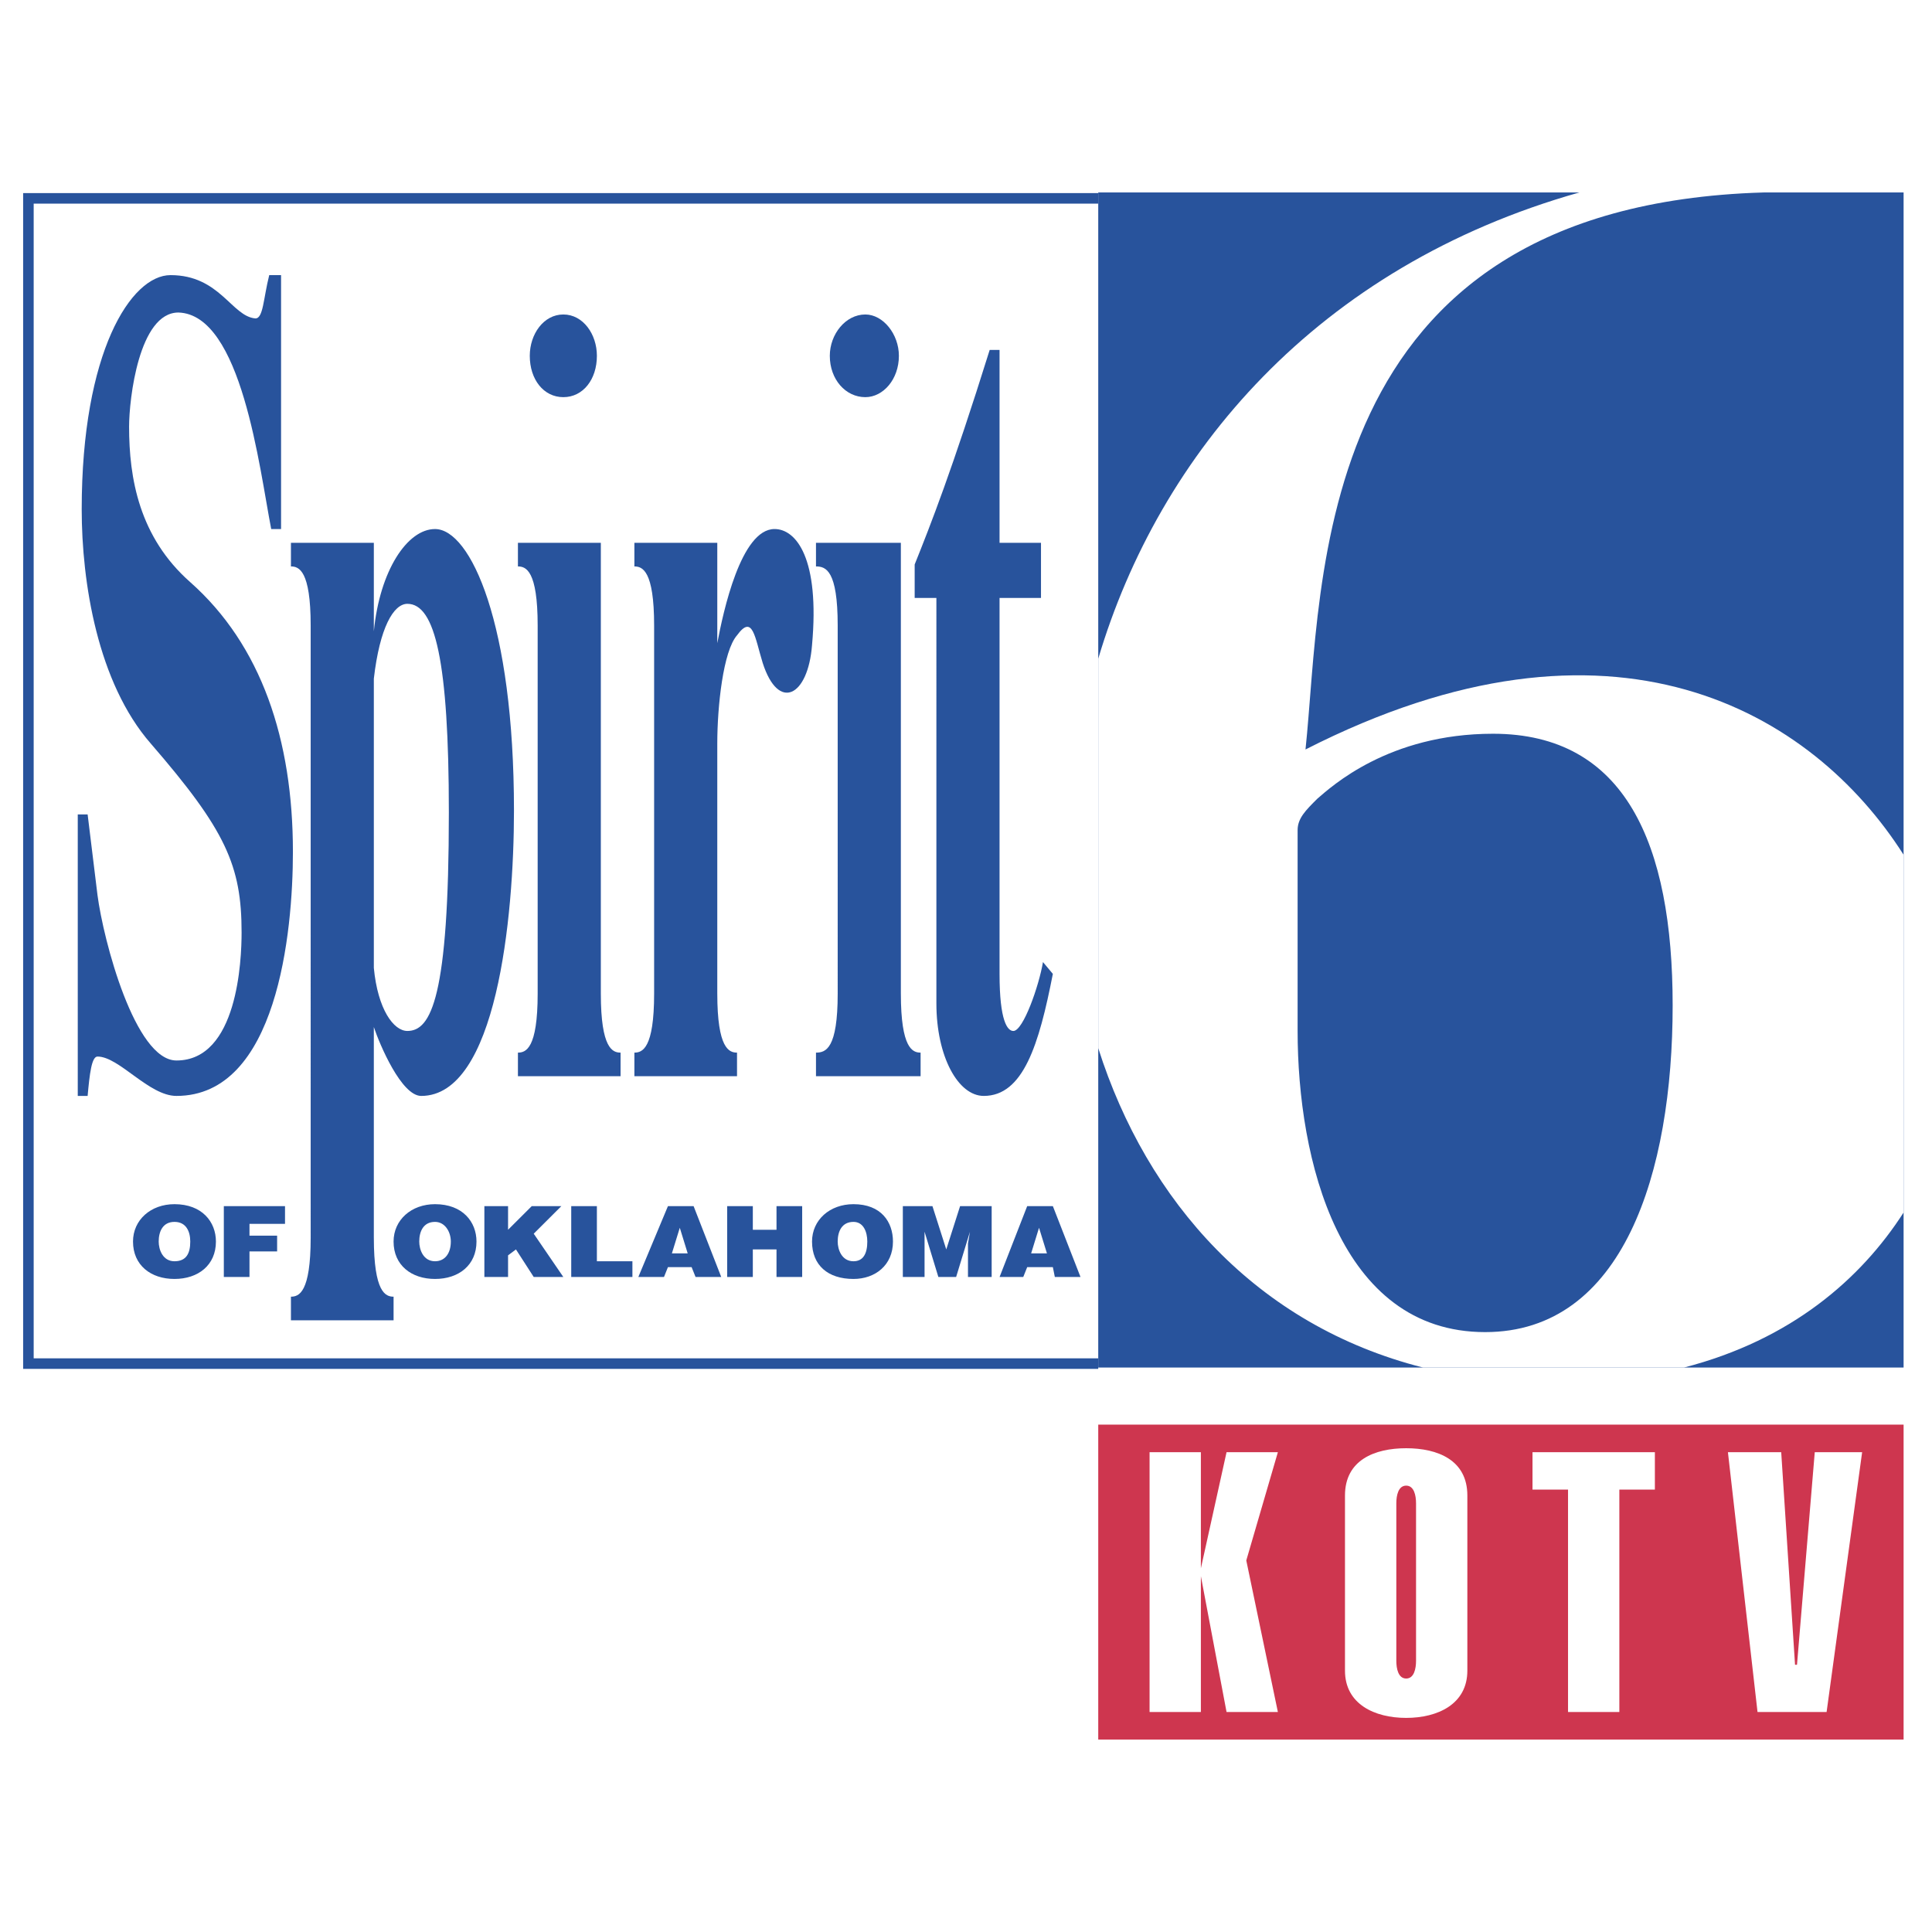
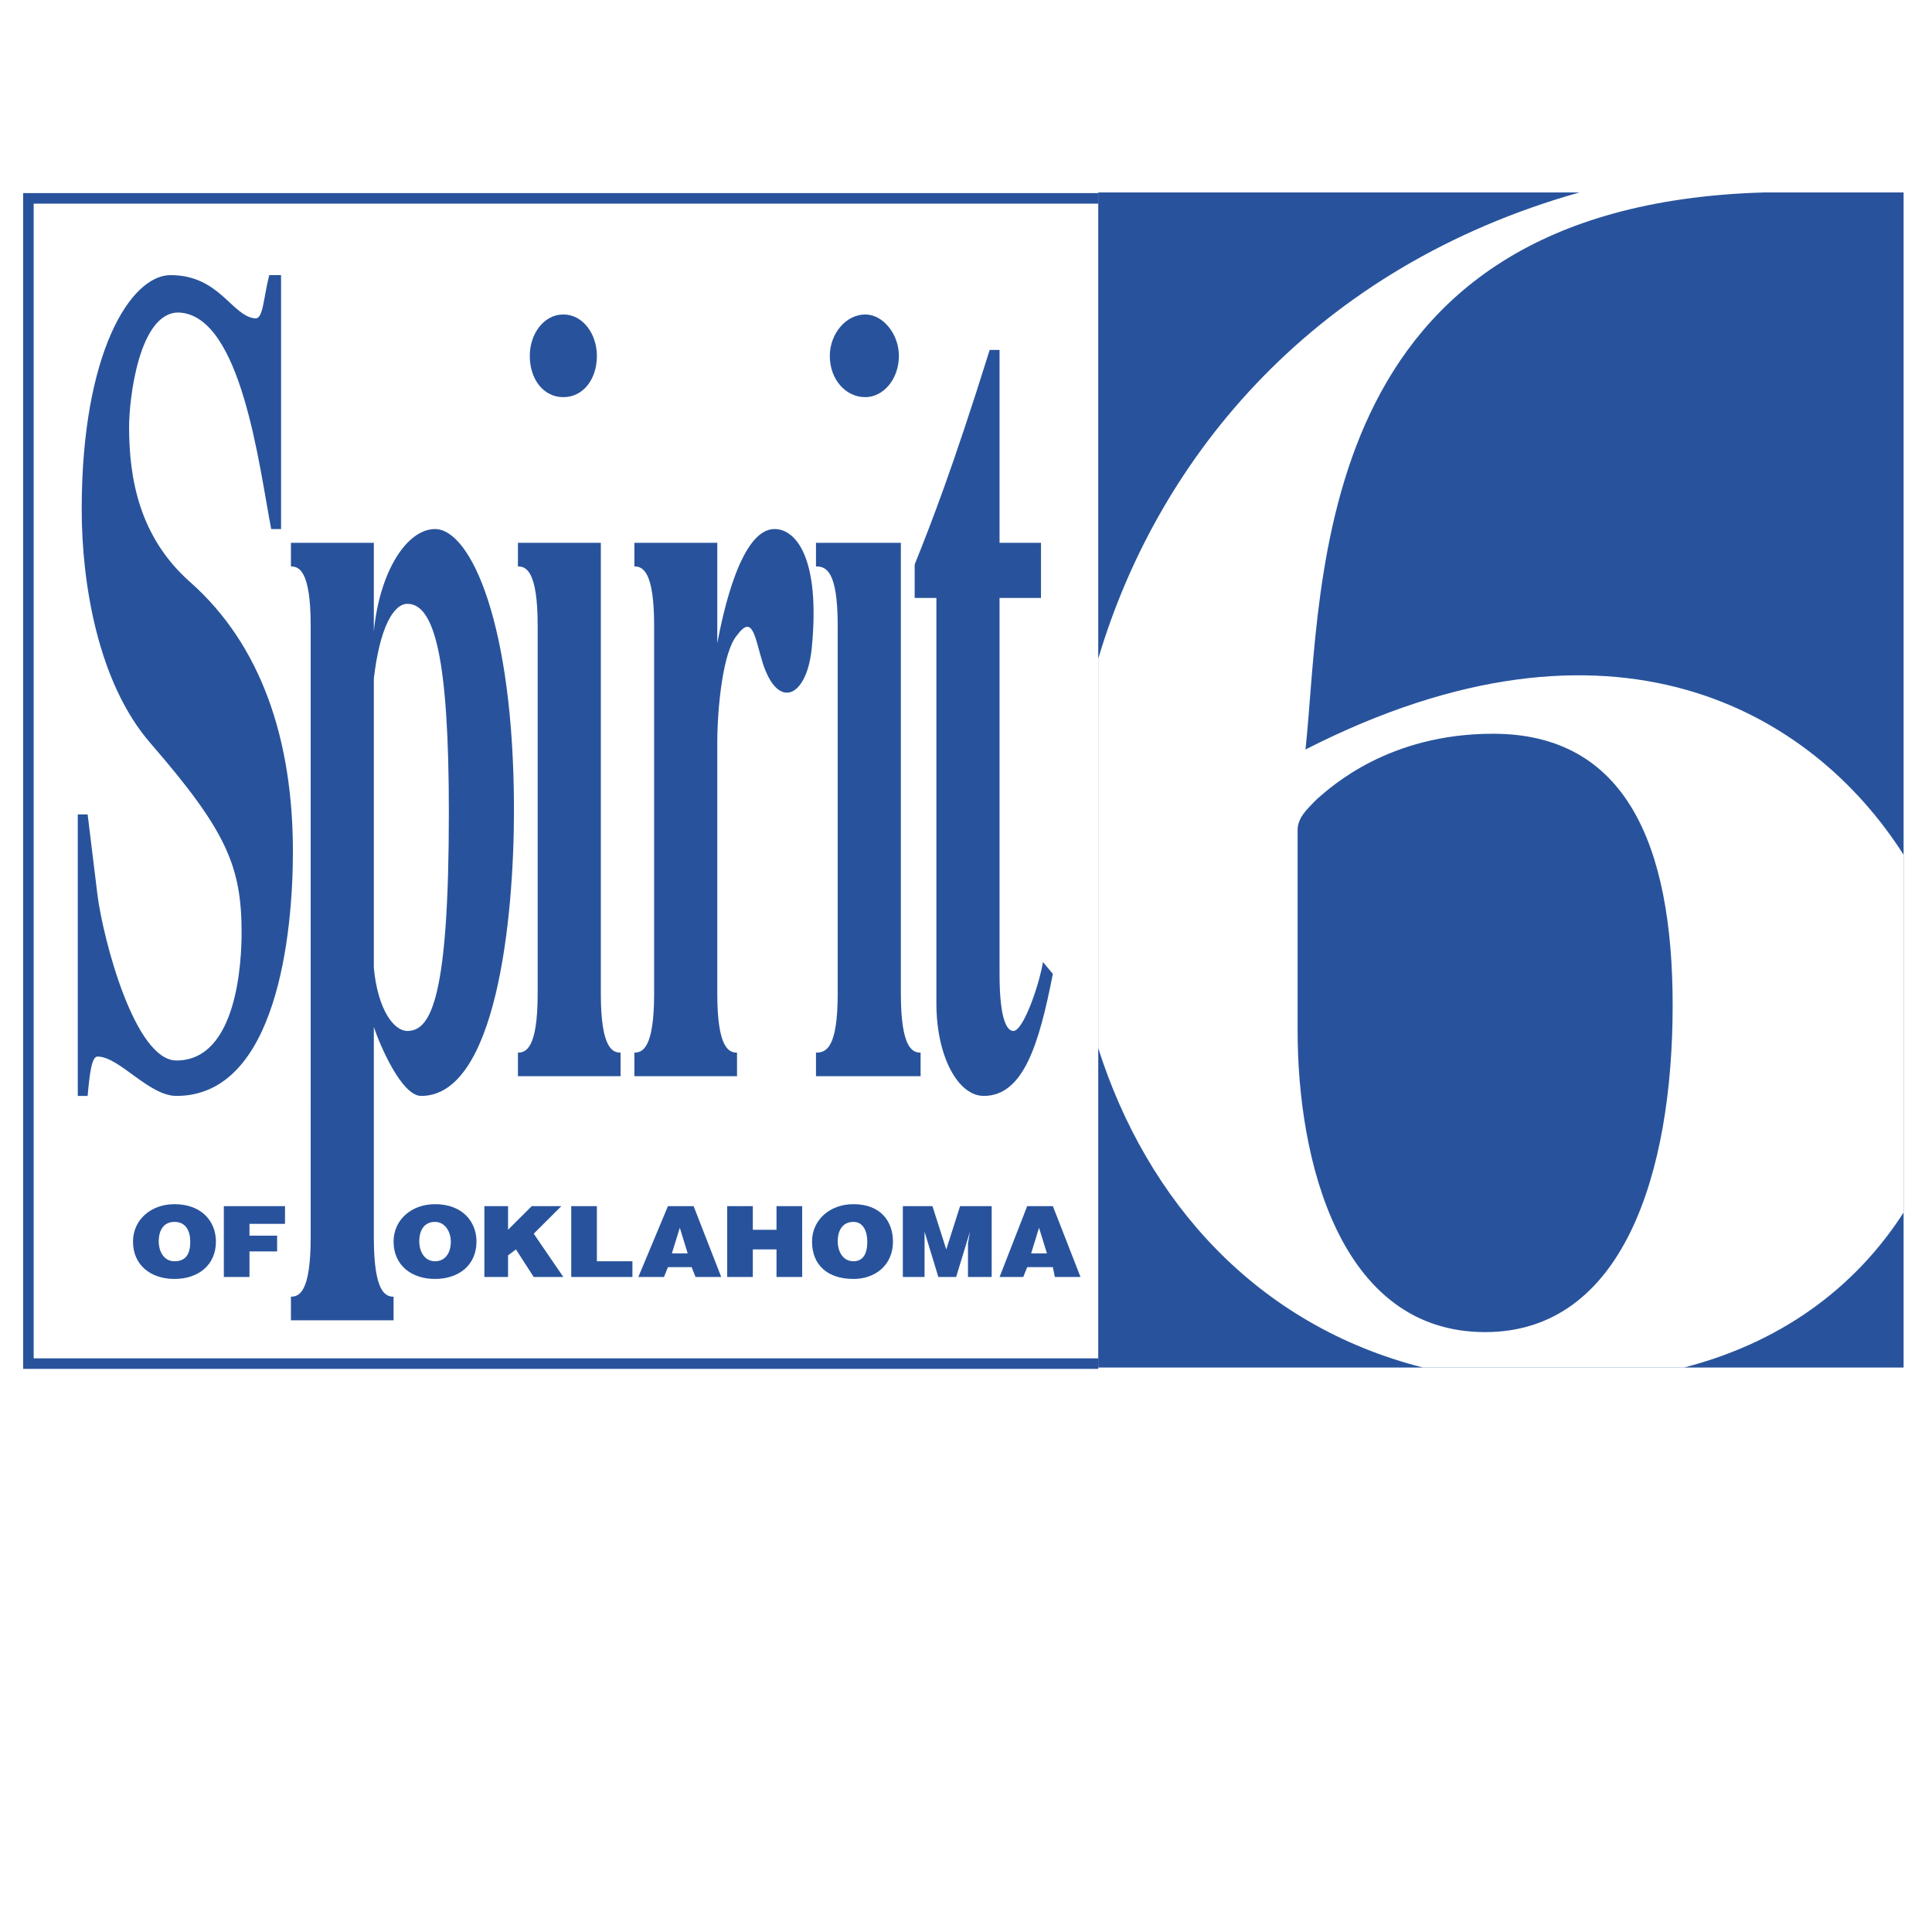
<svg xmlns="http://www.w3.org/2000/svg" width="2500" height="2500" viewBox="0 0 192.756 192.756">
  <path fill-rule="evenodd" clip-rule="evenodd" fill="#fff" d="M0 0h192.756v192.756H0V0z" />
-   <path fill-rule="evenodd" clip-rule="evenodd" fill="#fff" d="M2.834 136.047h106.738V19.791H2.834v116.256z" />
  <path fill="none" stroke="#28539c" stroke-width="1.052" stroke-miterlimit="2.613" d="M109.572 19.791H2.834v116.256h106.738" />
-   <path fill-rule="evenodd" clip-rule="evenodd" fill="#ce364f" d="M109.572 142.135h80.35v31.42h-80.35v-31.42z" />
+   <path fill-rule="evenodd" clip-rule="evenodd" fill="#ce364f" d="M109.572 142.135h80.35v31.42v-31.42z" />
  <path fill-rule="evenodd" clip-rule="evenodd" fill="#28539c" d="M109.572 19.201h80.35v117.238h-80.35V19.201z" />
  <path d="M129.463 82.828v20.032c0 12.764 4.135 30.045 18.709 30.045 13.785 0 18.709-15.906 18.709-32.598 0-16.104-4.727-27.101-17.922-27.101-10.438 0-16.148 5.302-17.527 6.48-1.182 1.178-1.969 1.963-1.969 3.142zm28.113-63.627h18.363c-45.492 1.375-43.916 38.883-45.689 55.575 30.672-15.639 50.586-3.775 59.672 10.507v35.689c-4.26 6.631-11.217 12.703-21.904 15.467h-26.049c-16.584-4.213-27.531-16.568-32.396-31.859V65.713c6.07-20.422 21.794-39.114 48.003-46.512zM114.693 170.807v-25.922h5.119v11.586l2.561-11.586h5.121l-3.152 10.801 3.152 15.121h-5.121l-2.561-13.551v13.551h-5.119zM134.189 149.203c0-3.533 2.953-4.713 6.105-4.713 3.15 0 6.104 1.18 6.104 4.713v17.479c0 3.338-2.953 4.713-6.104 4.713-3.152 0-6.105-1.375-6.105-4.713v-17.479zm7.09.787c0-.787-.197-1.768-.984-1.768-.789 0-.984.98-.984 1.768v15.709c0 .787.195 1.768.984 1.768.787 0 .984-.98.984-1.768V149.99zM161.562 170.807h-5.119v-22.192h-3.545v-3.73h12.209v3.73h-3.545v22.192zM179.09 166.092h.197l1.772-21.207h4.726l-3.545 25.922h-6.892l-2.953-25.922h5.316l1.379 21.207z" fill-rule="evenodd" clip-rule="evenodd" fill="#fff" />
  <path d="M28.042 52.782h-.984c-1.182-6.088-2.954-21.406-9.256-21.602-3.939 0-4.923 8.641-4.923 11.39 0 5.106.984 10.998 6.104 15.514 7.09 6.284 10.241 15.71 10.241 26.904 0 8.051-1.576 24.352-11.62 24.352-2.757 0-5.711-3.928-7.877-3.928-.591 0-.788 1.768-.985 3.928h-.984V81.257h.985l.985 8.052c.59 4.517 3.742 16.496 7.877 16.496 6.105 0 6.499-10.016 6.499-12.765 0-6.677-1.576-10.212-9.059-18.852-5.317-6.088-6.893-16.104-6.893-23.37 0-15.71 4.923-23.369 8.862-23.369 4.923 0 6.104 4.124 8.468 4.32.788 0 .788-1.964 1.379-4.32h1.181v25.333z" fill-rule="evenodd" clip-rule="evenodd" fill="#28539c" />
  <path d="M37.298 123.479c0 5.498 1.181 5.891 1.969 5.891v2.357h-10.24v-2.357c.788 0 1.969-.393 1.969-5.891V62.405c0-5.499-1.182-5.892-1.969-5.892v-2.356h8.271v8.837c.59-6.088 3.348-10.211 6.104-10.211 3.545 0 7.877 9.426 7.877 28.082 0 10.801-1.772 28.476-9.256 28.476-1.969 0-4.136-5.107-4.726-6.873v21.011h.001zm0-26.905c.394 4.125 1.969 6.285 3.348 6.285 2.363 0 4.136-3.34 4.136-21.799 0-15.121-1.379-20.816-4.136-20.816-1.379 0-2.757 2.356-3.348 7.462v28.868zM59.945 99.127c0 5.5 1.182 5.893 1.969 5.893v2.355h-10.24v-2.355c.788 0 1.969-.393 1.969-5.893V62.405c0-5.499-1.182-5.892-1.969-5.892v-2.356h8.271v44.97zM71.564 99.127c0 5.5 1.182 5.893 1.969 5.893v2.355h-10.24v-2.355c.788 0 1.969-.393 1.969-5.893V62.405c0-5.499-1.182-5.892-1.969-5.892v-2.356h8.271v10.015c.59-3.142 2.363-11.39 5.711-11.39 2.166 0 4.529 2.945 3.741 11.586-.394 5.105-3.348 6.677-4.923 1.767-.788-2.553-.985-4.91-2.56-2.75-1.379 1.571-1.969 7.07-1.969 10.801v24.941zM89.879 99.127c0 5.5 1.182 5.893 1.969 5.893v2.355H81.411v-2.355c.985 0 2.166-.393 2.166-5.893V62.405c0-5.499-1.181-5.892-2.166-5.892v-2.356h8.468v44.97zM105.043 97.164c-1.379 7.068-2.953 12.176-6.893 12.176-2.56 0-4.726-3.928-4.726-9.23V59.655h-2.167v-3.338c1.576-3.928 3.742-9.426 7.484-21.405h.984v19.245h4.135v5.499h-4.135v37.509c0 4.713.787 5.695 1.379 5.695.984 0 2.559-4.518 2.953-6.874l.986 1.178zM52.856 35.5c0-2.16 1.378-4.124 3.348-4.124s3.348 1.964 3.348 4.124c0 2.356-1.378 4.124-3.348 4.124s-3.348-1.767-3.348-4.124zM82.79 35.5c0-2.16 1.576-4.124 3.545-4.124 1.772 0 3.348 1.964 3.348 4.124 0 2.356-1.575 4.124-3.348 4.124-1.97.001-3.545-1.767-3.545-4.124zM21.543 123.871c0 2.357-1.772 3.73-4.136 3.73s-4.136-1.373-4.136-3.73c0-2.16 1.772-3.73 4.136-3.73 2.758 0 4.136 1.767 4.136 3.73zm-5.71 0c0 .785.394 1.965 1.575 1.965s1.575-.787 1.575-1.965c0-.982-.394-1.963-1.575-1.963s-1.575.981-1.575 1.963zM22.331 127.406v-7.07h6.105v1.768h-3.545v1.177h2.757v1.573h-2.757v2.552h-2.56z" fill-rule="evenodd" clip-rule="evenodd" fill="#28539c" />
  <path d="M47.539 123.871c0 2.357-1.772 3.73-4.136 3.73s-4.136-1.373-4.136-3.73c0-2.16 1.772-3.73 4.136-3.73 2.757 0 4.136 1.767 4.136 3.73zm-5.711 0c0 .785.394 1.965 1.575 1.965.984 0 1.576-.787 1.576-1.965 0-.982-.591-1.963-1.576-1.963-1.182 0-1.575.981-1.575 1.963zM48.326 120.336h2.363v2.357l2.364-2.357h2.954l-2.757 2.75 2.954 4.32H53.25l-1.773-2.75-.788.59v2.16h-2.363v-7.07zM56.992 127.406v-7.07h2.559v5.5h3.545v1.57h-6.104zM63.687 127.406l2.954-7.07h2.56l2.757 7.07h-2.561l-.394-.982H66.64l-.394.982h-2.559zm4.136-4.91l-.788 2.553h1.576l-.788-2.553zM72.549 127.406v-7.07h2.56v2.357h2.363v-2.357h2.561v7.07h-2.561v-2.75h-2.363v2.75h-2.56zM89.091 123.871c0 2.357-1.772 3.73-3.938 3.73-2.561 0-4.136-1.373-4.136-3.73 0-2.16 1.772-3.73 4.136-3.73 2.757 0 3.938 1.767 3.938 3.73zm-5.514 0c0 .785.394 1.965 1.576 1.965.985 0 1.378-.787 1.378-1.965 0-.982-.394-1.963-1.378-1.963-1.182 0-1.576.981-1.576 1.963zM90.076 127.406v-7.07h2.954l1.379 4.32 1.379-4.32h3.15v7.07h-2.363v-3.338l.197-1.179-1.379 4.517h-1.772l-1.378-4.517v4.517h-2.167zM99.727 127.406l2.756-7.07h2.561l2.758 7.07h-2.561l-.197-.982h-2.561l-.393.982h-2.363zm3.937-4.91l-.787 2.553h1.576l-.789-2.553z" fill-rule="evenodd" clip-rule="evenodd" fill="#28539c" />
</svg>